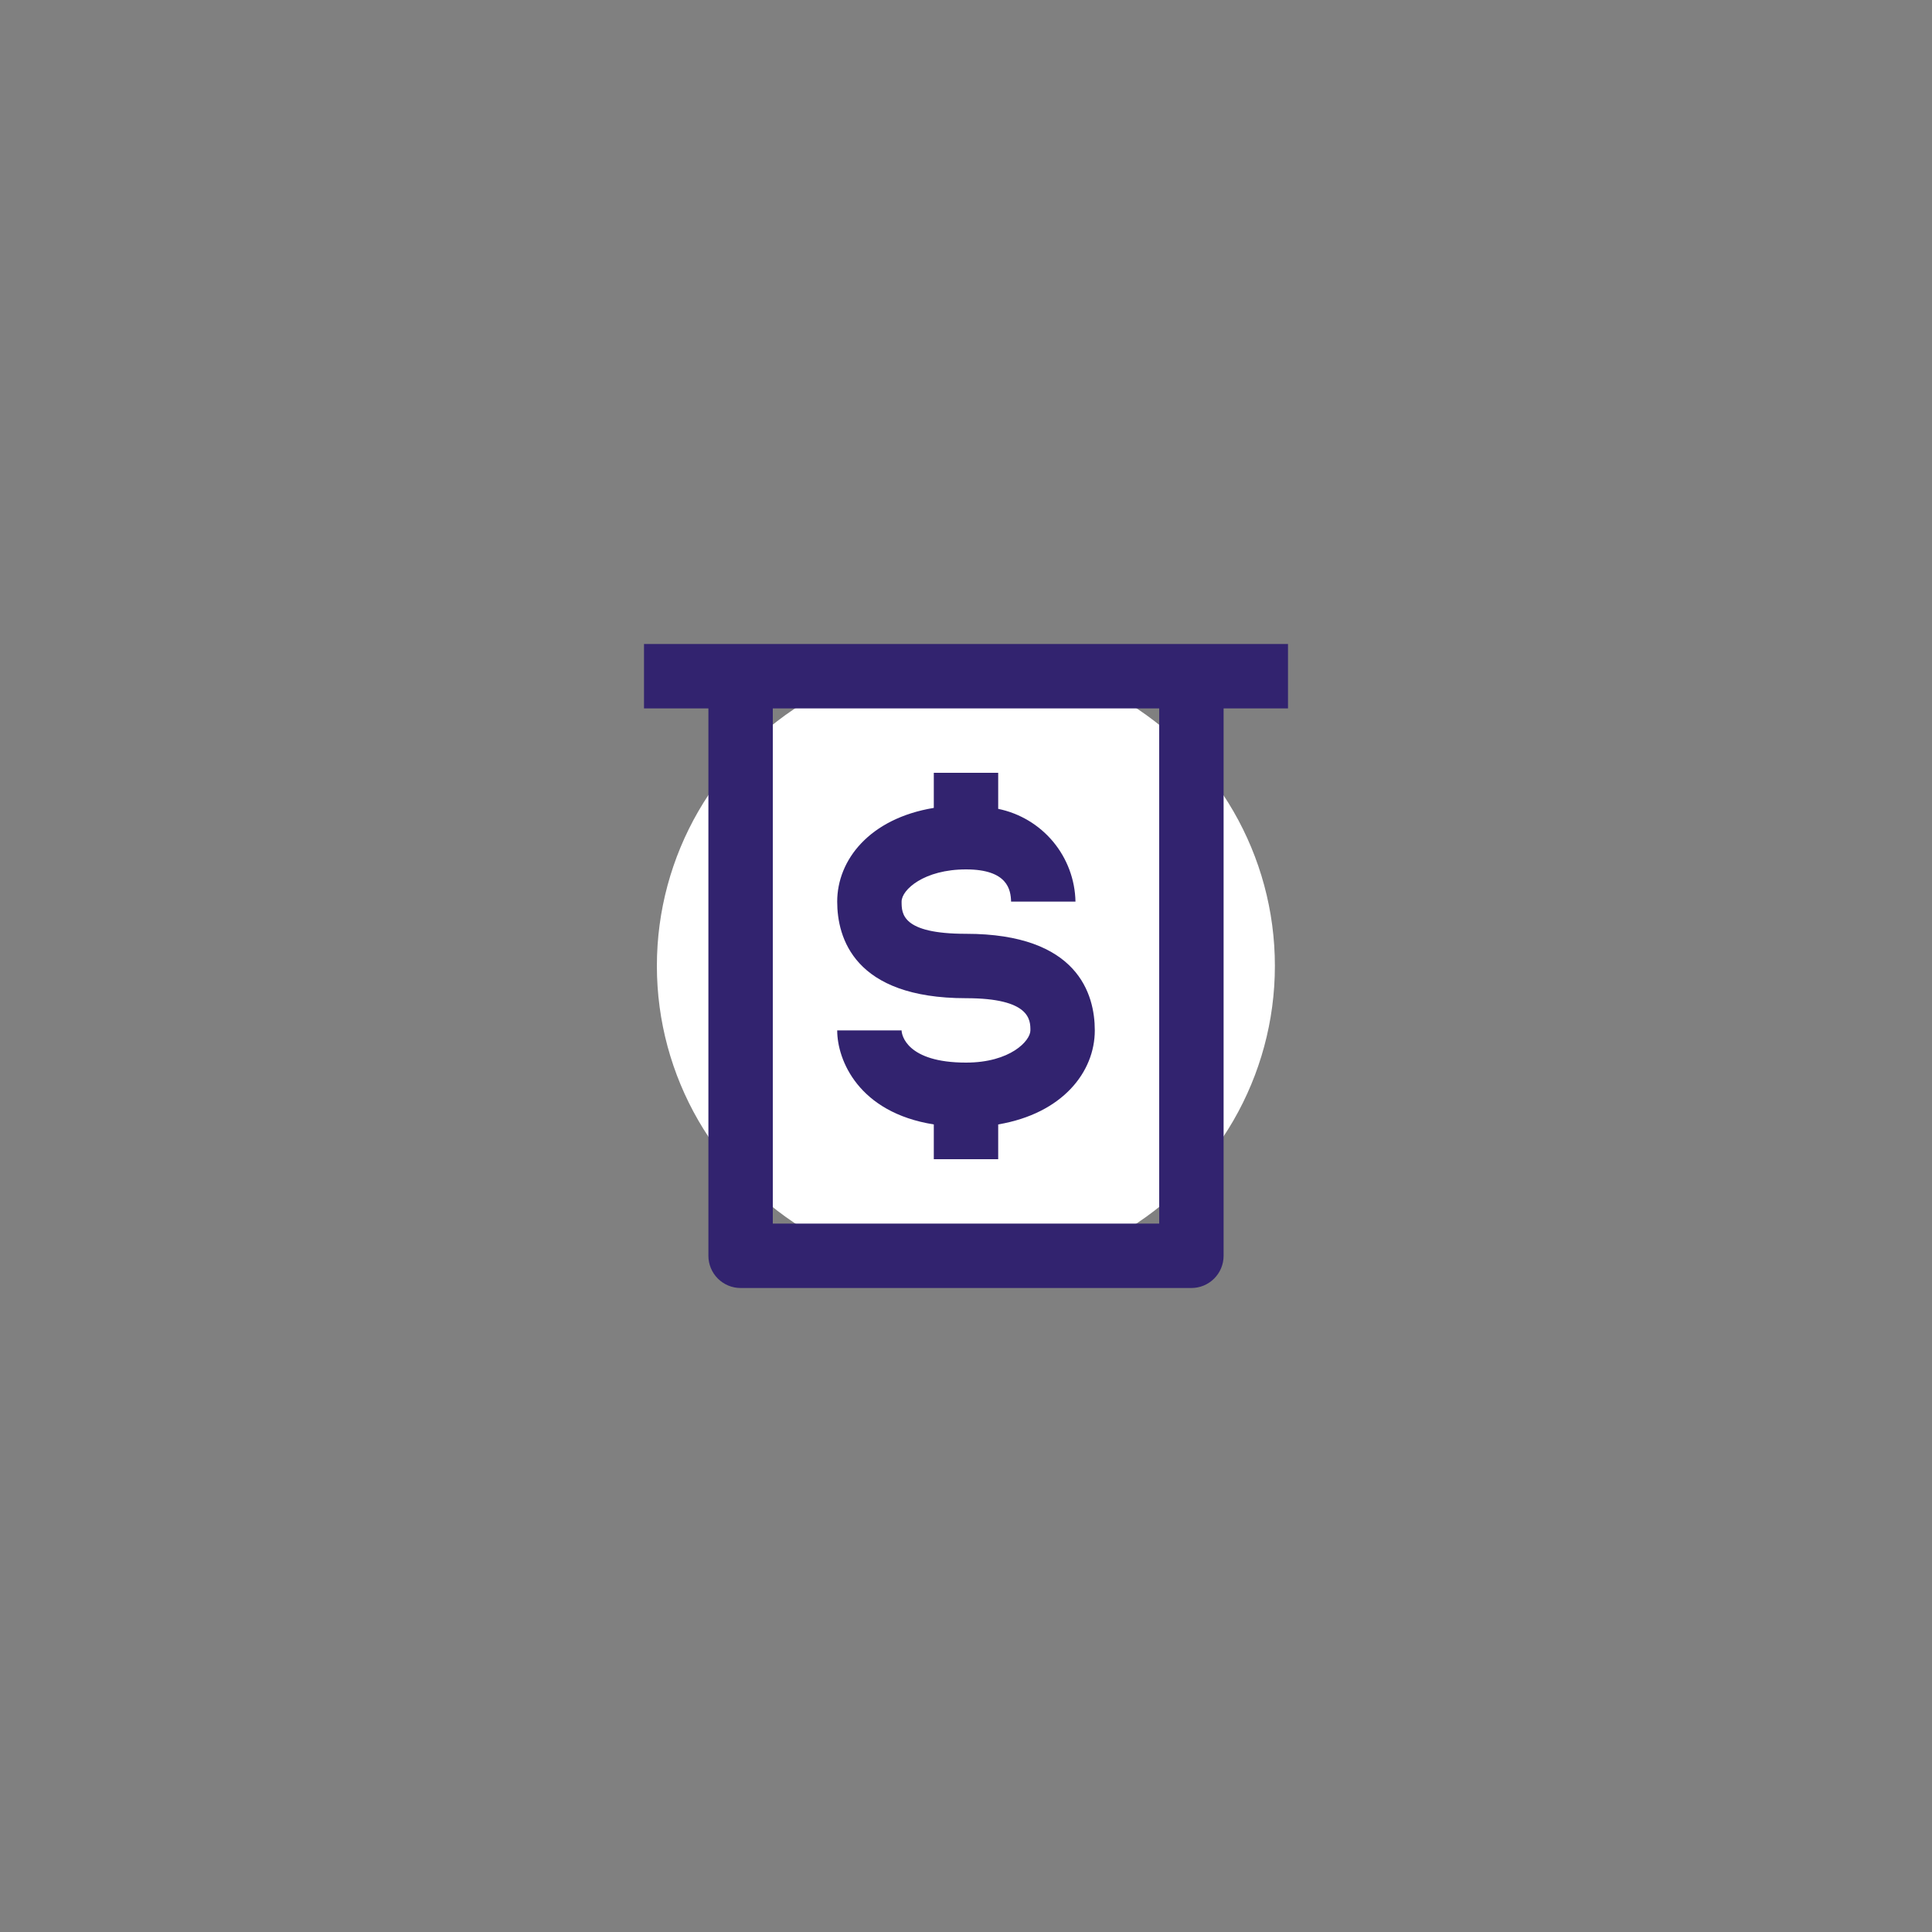
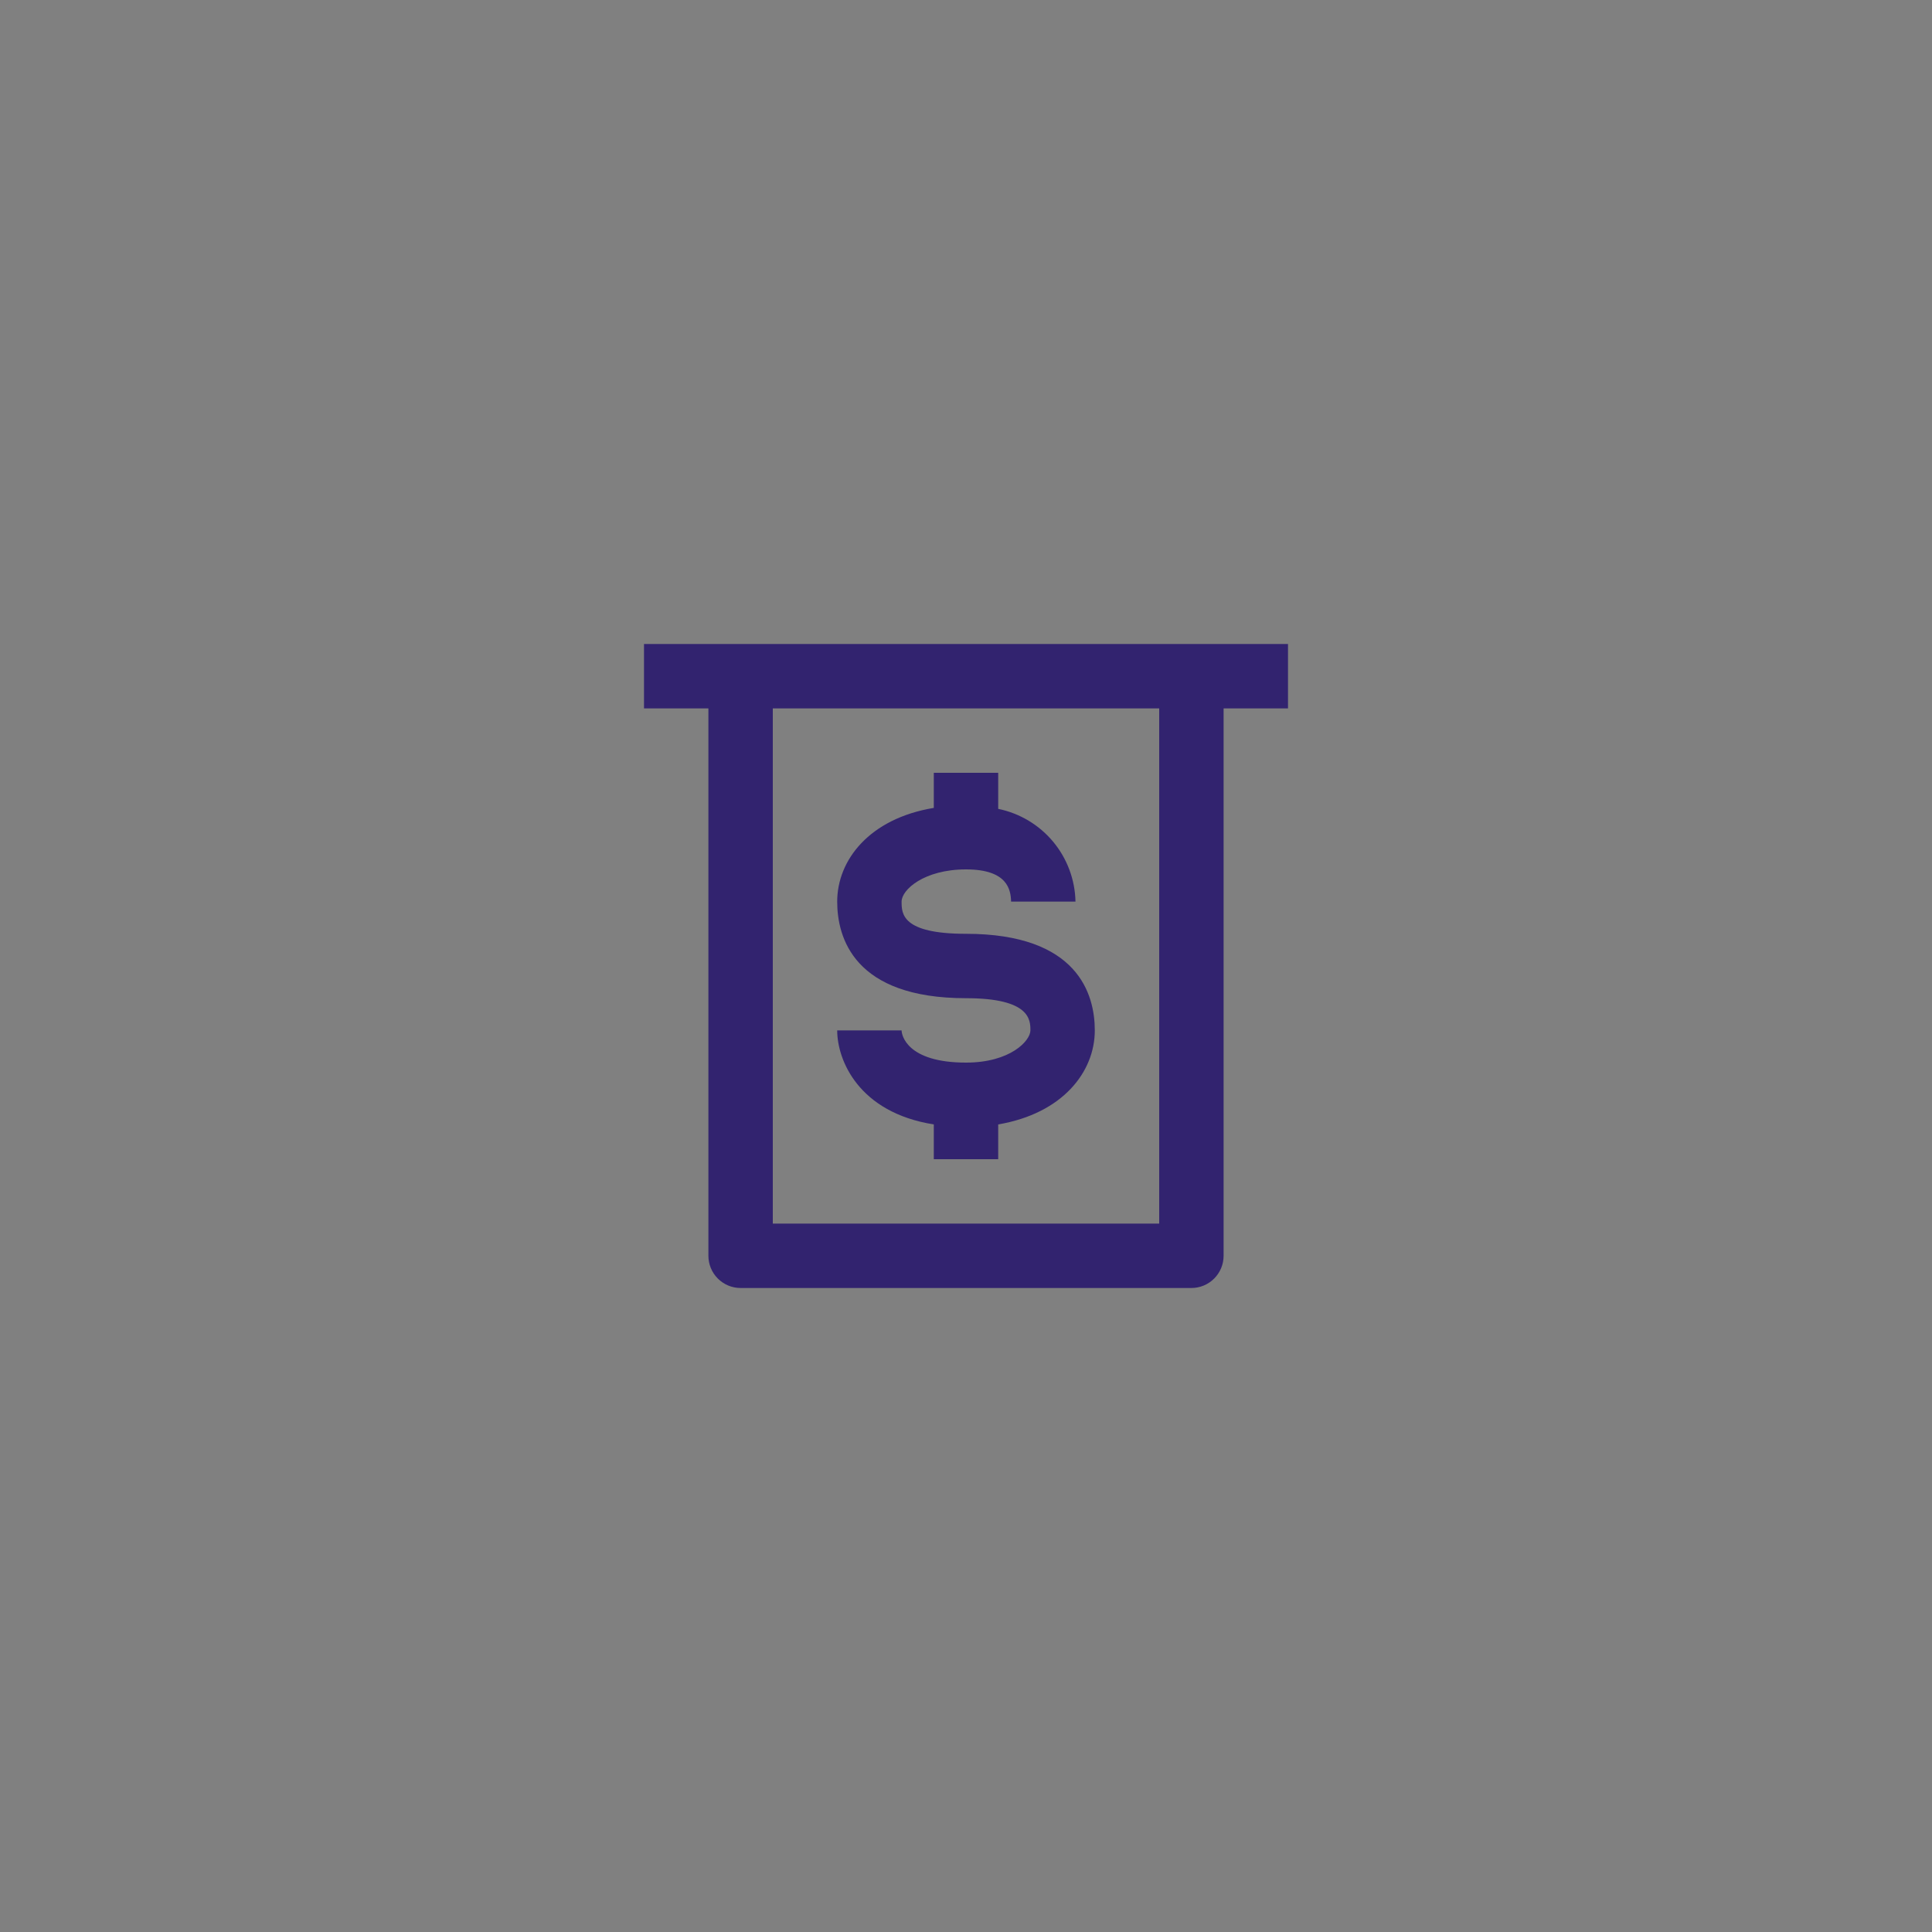
<svg xmlns="http://www.w3.org/2000/svg" width="500" height="500" viewBox="0 0 500 500" fill="none">
  <rect x="0" y="0" width="500" height="500" fill="#808080" stroke="none" />
  <style>
@keyframes scaleappear {
    0% {
        opacity: 1;
        transform: scale(0);
    }
    33% {
        transform: scale(1.2);
    }
    66% {
        transform: scale(0.6);
    }
    100% {
        opacity: 1;
        transform: scale(1);
    }
}

@keyframes spin {
    0% {
        transform: rotate(0deg);
    }
    100% {
        transform: rotate(360deg);
    }
}

#Star-lines { opacity: 0; }

#Star-lines {
    transform-origin: center;
    transform-box: fill-box;
    animation: scaleappear 1s ease-in-out forwards,
               spin 5s linear 1s forwards,
               scaleappear 1s ease-in-out 6s reverse forwards;
}

</style>
  <g id="Amount-Earned">
    <path id="Star-lines" fill-rule="evenodd" clip-rule="evenodd" d="M252.521 31.901H253.333V90.667H246.667V31.901H247.552H252.521ZM308.703 101.948L316.031 83.021L311.406 81.188L304.078 100.203C305.282 100.606 306.431 101.057 307.609 101.52L307.612 101.521C307.972 101.663 308.335 101.805 308.703 101.948ZM284.885 163.364C283.318 162.666 281.833 162.057 280.266 161.531L294.307 125.505C295.88 126.114 297.448 126.724 298.932 127.338L284.885 163.364ZM211.019 163.507L211.02 163.507C211.584 163.262 212.156 163.015 212.74 162.755L197.214 127.25C195.729 127.859 194.161 128.557 192.677 129.255L208.203 164.76C209.135 164.322 210.067 163.919 211.019 163.507ZM160.875 214.626C160.401 215.831 159.938 217.008 159.526 218.24L123.411 204.281C124.021 202.708 124.63 201.141 125.245 199.656L161.271 213.615C161.139 213.955 161.006 214.292 160.875 214.626ZM161.62 287.328L163.714 291.781L128.297 307.568C127.948 306.826 127.621 306.062 127.294 305.299C126.967 304.536 126.641 303.773 126.292 303.031L161.62 287.328ZM288.032 335.351L288.115 335.312L303.646 370.818C302.161 371.516 300.589 372.214 299.109 372.823L283.578 337.318C285.122 336.72 286.576 336.036 288.032 335.351ZM216.578 338.802C215.355 338.392 214.184 337.931 212.983 337.459C212.644 337.326 212.303 337.192 211.958 337.058L197.911 373.084C199.396 373.693 200.964 374.308 202.536 374.917L216.578 338.802ZM335.384 285.471C335.849 284.285 336.304 283.128 336.708 281.922L372.823 295.969C372.214 297.536 371.599 299.109 370.99 300.589L334.964 286.547C335.037 286.357 335.111 286.168 335.185 285.98C335.251 285.809 335.318 285.64 335.384 285.471ZM180.812 315.854L153.422 343.162C154.552 344.297 155.776 345.516 156.995 346.651L184.391 319.344C183.083 318.214 181.948 317.078 180.812 315.854ZM395.943 188.927L415.047 180.463L413.042 175.927L393.932 184.39L393.972 184.475C394.657 185.931 395.34 187.384 395.943 188.927ZM311.667 319.432C312.891 318.385 314.109 317.167 315.245 316.031L342.641 343.339C341.993 343.937 341.37 344.536 340.746 345.137L340.746 345.137L340.743 345.139C340.19 345.672 339.635 346.206 339.062 346.74L311.667 319.432ZM317.688 186.657L345.083 159.354C344.499 158.725 343.915 158.118 343.33 157.512L343.329 157.51C342.778 156.939 342.228 156.367 341.677 155.776L314.286 183.084C315.311 184.103 316.331 185.199 317.354 186.299L317.688 186.657ZM181.771 183.256C180.641 184.391 179.505 185.61 178.37 186.834L150.979 159.526C152.109 158.308 153.245 157.084 154.38 155.948L181.771 183.256ZM335.348 214.644L335.348 214.645C335.481 214.973 335.613 215.298 335.745 215.619L371.167 199.916C370.552 198.432 369.854 196.864 369.156 195.38L333.828 211.083C334.375 212.246 334.867 213.46 335.348 214.644ZM90.349 405.797L134.141 362.266C135.276 363.49 136.495 364.62 137.63 365.667L93.838 409.286L90.349 405.797ZM188.141 398.386L179.854 419.584L184.479 421.412L192.677 400.214C191.935 399.909 191.173 399.605 190.411 399.3L190.409 399.3L190.407 399.299C189.645 398.995 188.882 398.69 188.141 398.386ZM401.958 409.375L358.344 365.933C359.562 364.797 360.781 363.662 361.828 362.526L405.448 405.886L401.958 409.375ZM396.292 310.36L415.479 317.865L417.312 313.24L398.12 305.823C397.815 306.565 397.51 307.328 397.206 308.091L397.204 308.095C396.9 308.857 396.596 309.619 396.292 310.36ZM318.911 418.187L309.922 397.687C310.442 397.456 310.953 397.225 311.457 396.998C312.476 396.537 313.469 396.088 314.458 395.677L323.448 416.177L318.911 418.187ZM407.542 97.24L364.359 140.25L364.345 140.235C363.215 139.016 362.089 137.803 360.958 136.672L404.052 93.75L407.542 97.24ZM186.396 102.474L177.672 82.583L173.135 84.588L181.859 104.567C183.344 103.781 184.828 103.083 186.396 102.474ZM91.828 93.75L135.099 136.844C134.036 137.912 132.968 139.059 131.899 140.206L131.899 140.206L131.698 140.422L88.338 97.24L91.828 93.75ZM99.943 189.797L81.365 182.558L79.531 187.183L98.109 194.422C98.635 192.854 99.245 191.282 99.943 189.797ZM80.229 323.448L101.427 314.026C101.705 314.615 101.969 315.205 102.235 315.8C102.638 316.701 103.047 317.616 103.521 318.563L82.234 327.985L80.229 323.448ZM247.552 117.219H252.521V155.776H247.552V117.219ZM253.333 409.333H246.667V467.896H247.464V468.088H252.432V467.896H253.333V409.333ZM252.432 344.208H247.464V382.765H252.432V344.208ZM409.333 246.667H467.896V247.552H468.089V252.521H467.896V253.334H409.333V246.667ZM344.12 247.552H382.682V252.521H344.12V247.552ZM90.667 246.667H31.901V247.464V252.433V253.334H90.667V246.667ZM155.865 247.552H117.302V252.521H155.865V247.552Z" fill="#F9B410" />
-     <circle id="Circle" cx="249.97" cy="249.97" r="79.97" fill="white" />
    <g id="Icon-Money">
      <path id="Vector" d="M250 275C234.667 275 233.333 267.833 233.333 266.667H216.667C216.667 274.333 222.167 287.917 241.667 291V300H258.333V291C275 288.167 283.333 277.417 283.333 266.667C283.333 257.333 279 241.667 250 241.667C233.333 241.667 233.333 236.417 233.333 233.333C233.333 230.25 239.167 225 250 225C260.833 225 261.583 230.333 261.667 233.333H278.333C278.219 227.656 276.177 222.188 272.542 217.823C268.906 213.464 263.896 210.469 258.333 209.333V200H241.667V209.083C225 211.833 216.667 222.583 216.667 233.333C216.667 242.667 221 258.333 250 258.333C266.667 258.333 266.667 264 266.667 266.667C266.667 269.333 261.5 275 250 275Z" fill="#32236F" />
      <path id="Vector_2" d="M166.667 166.667V183.334H183.333V325C183.333 327.209 184.214 329.328 185.776 330.891C187.339 332.453 189.458 333.334 191.667 333.334H308.333C310.542 333.334 312.661 332.453 314.224 330.891C315.786 329.328 316.667 327.209 316.667 325V183.334H333.333V166.667H166.667ZM300 316.667H200V183.334H300V316.667Z" fill="#32236F" />
    </g>
  </g>
</svg>